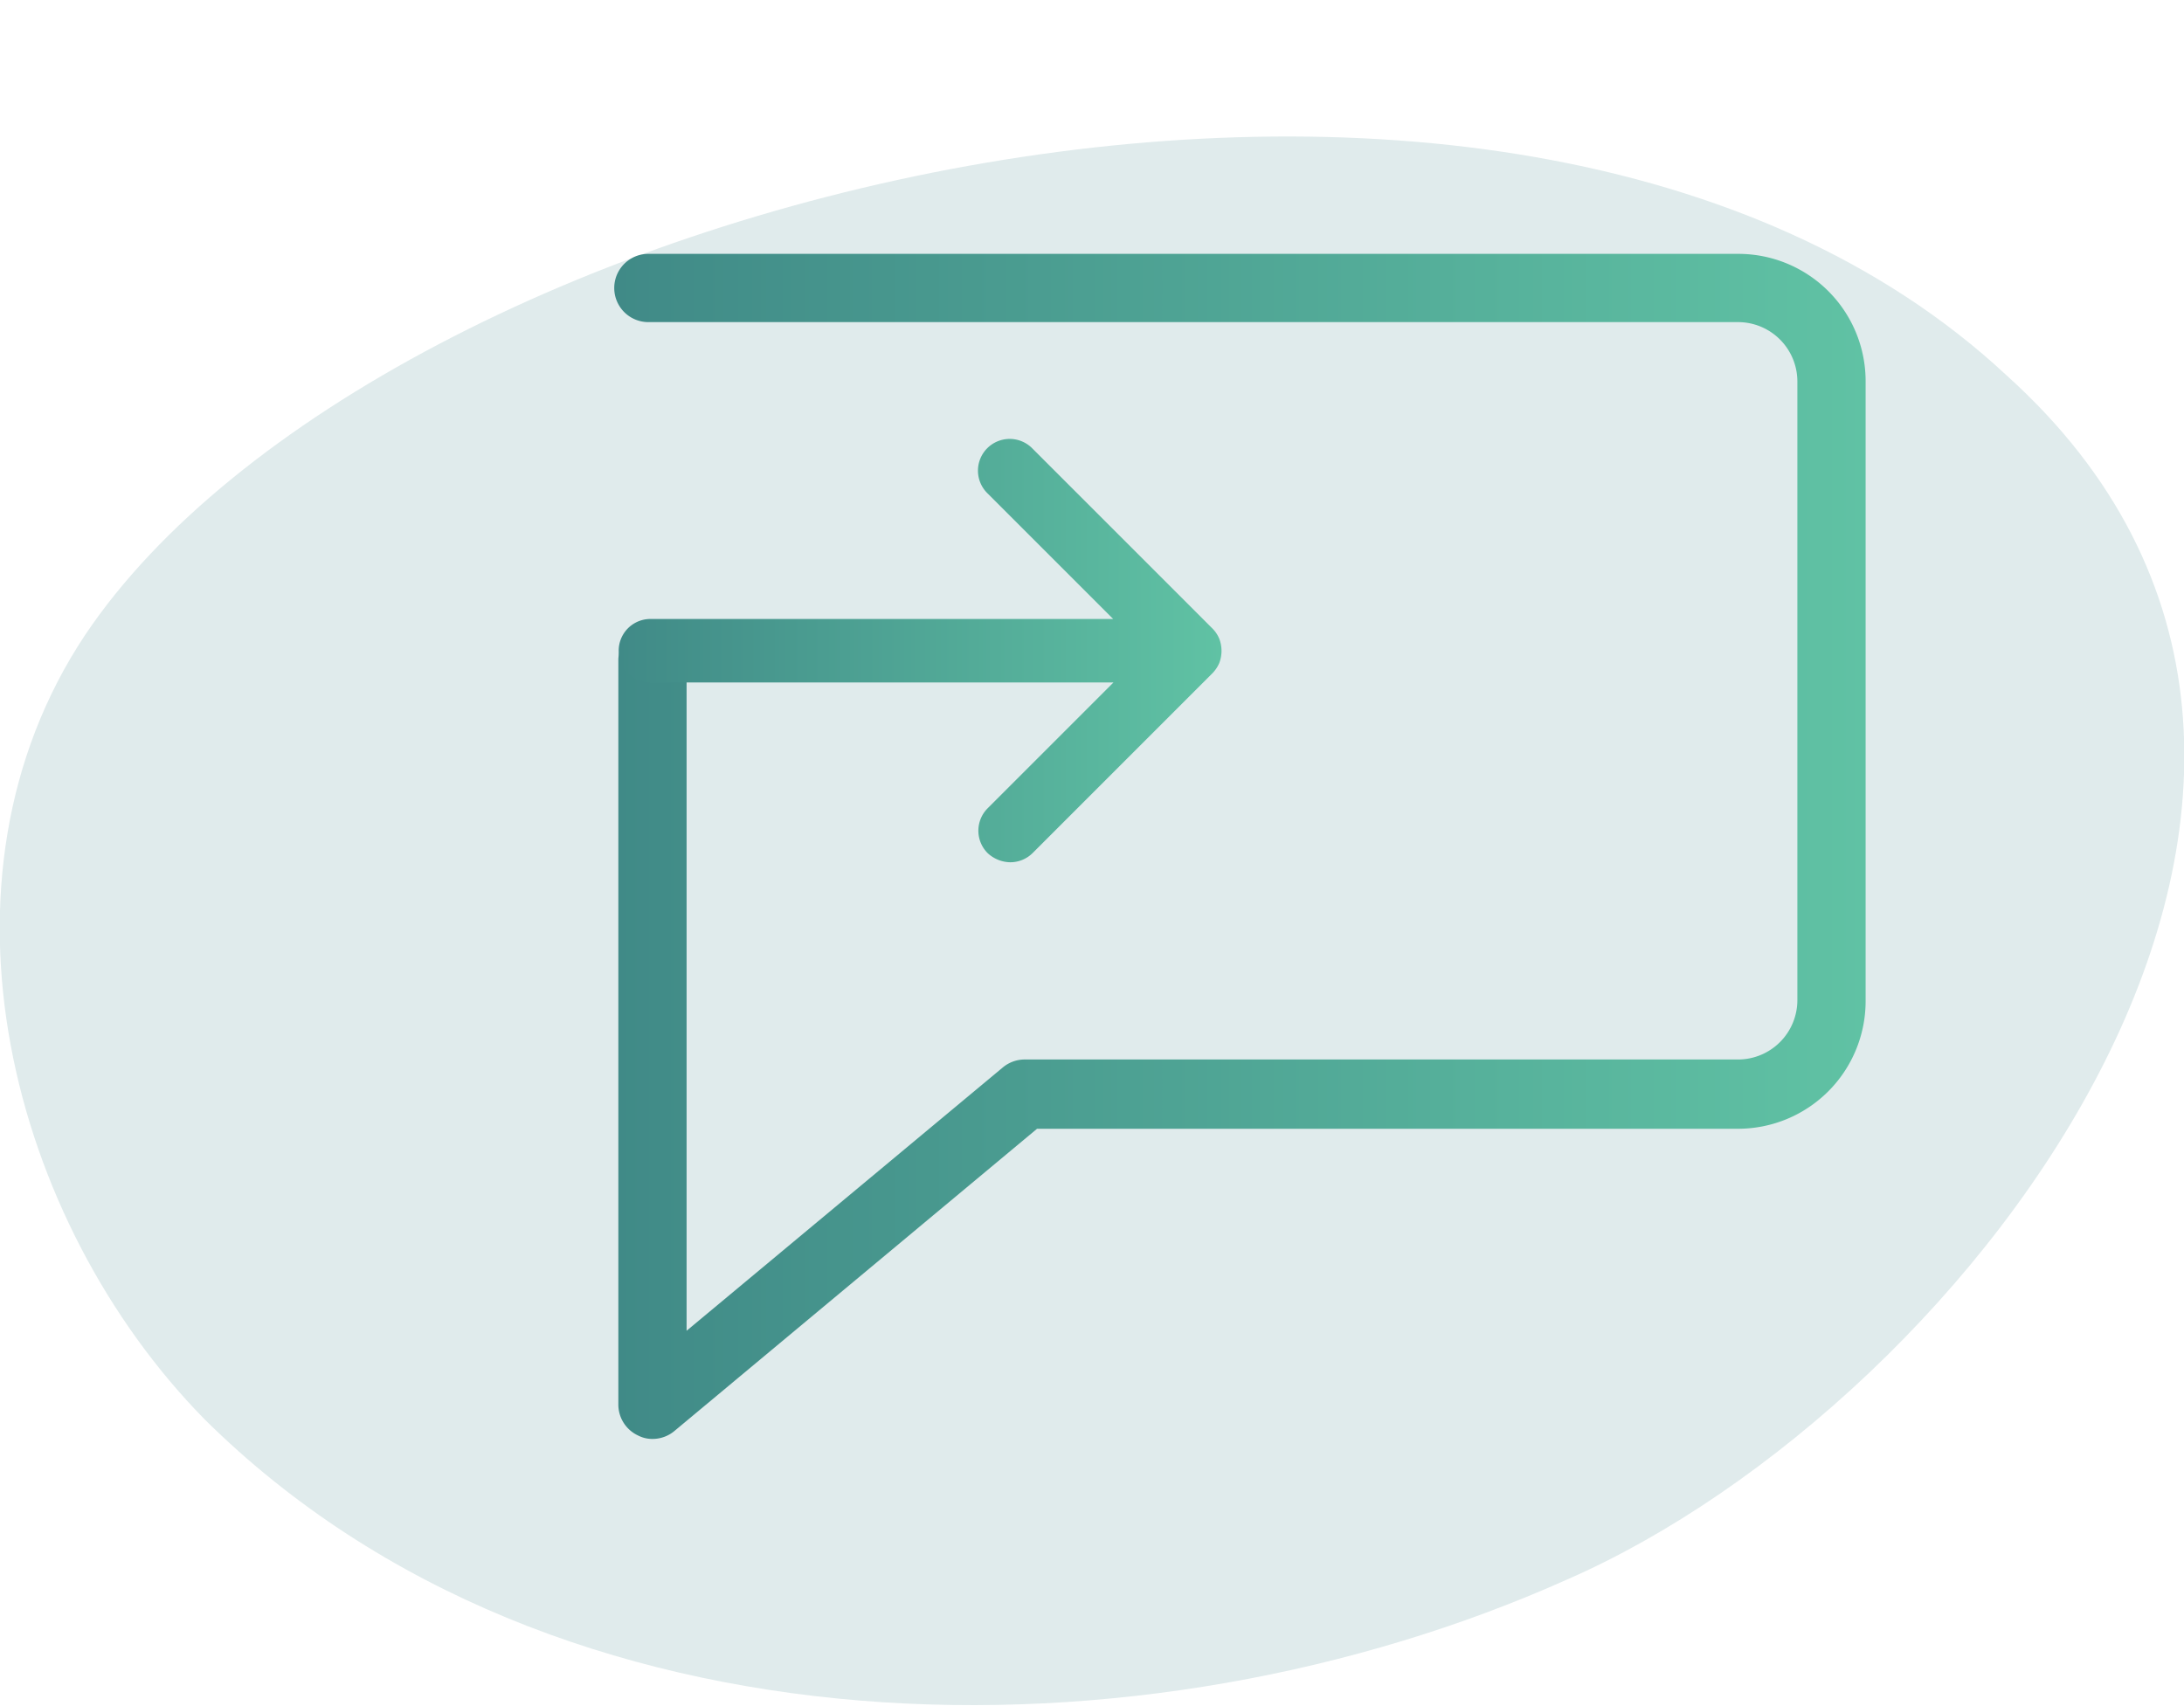
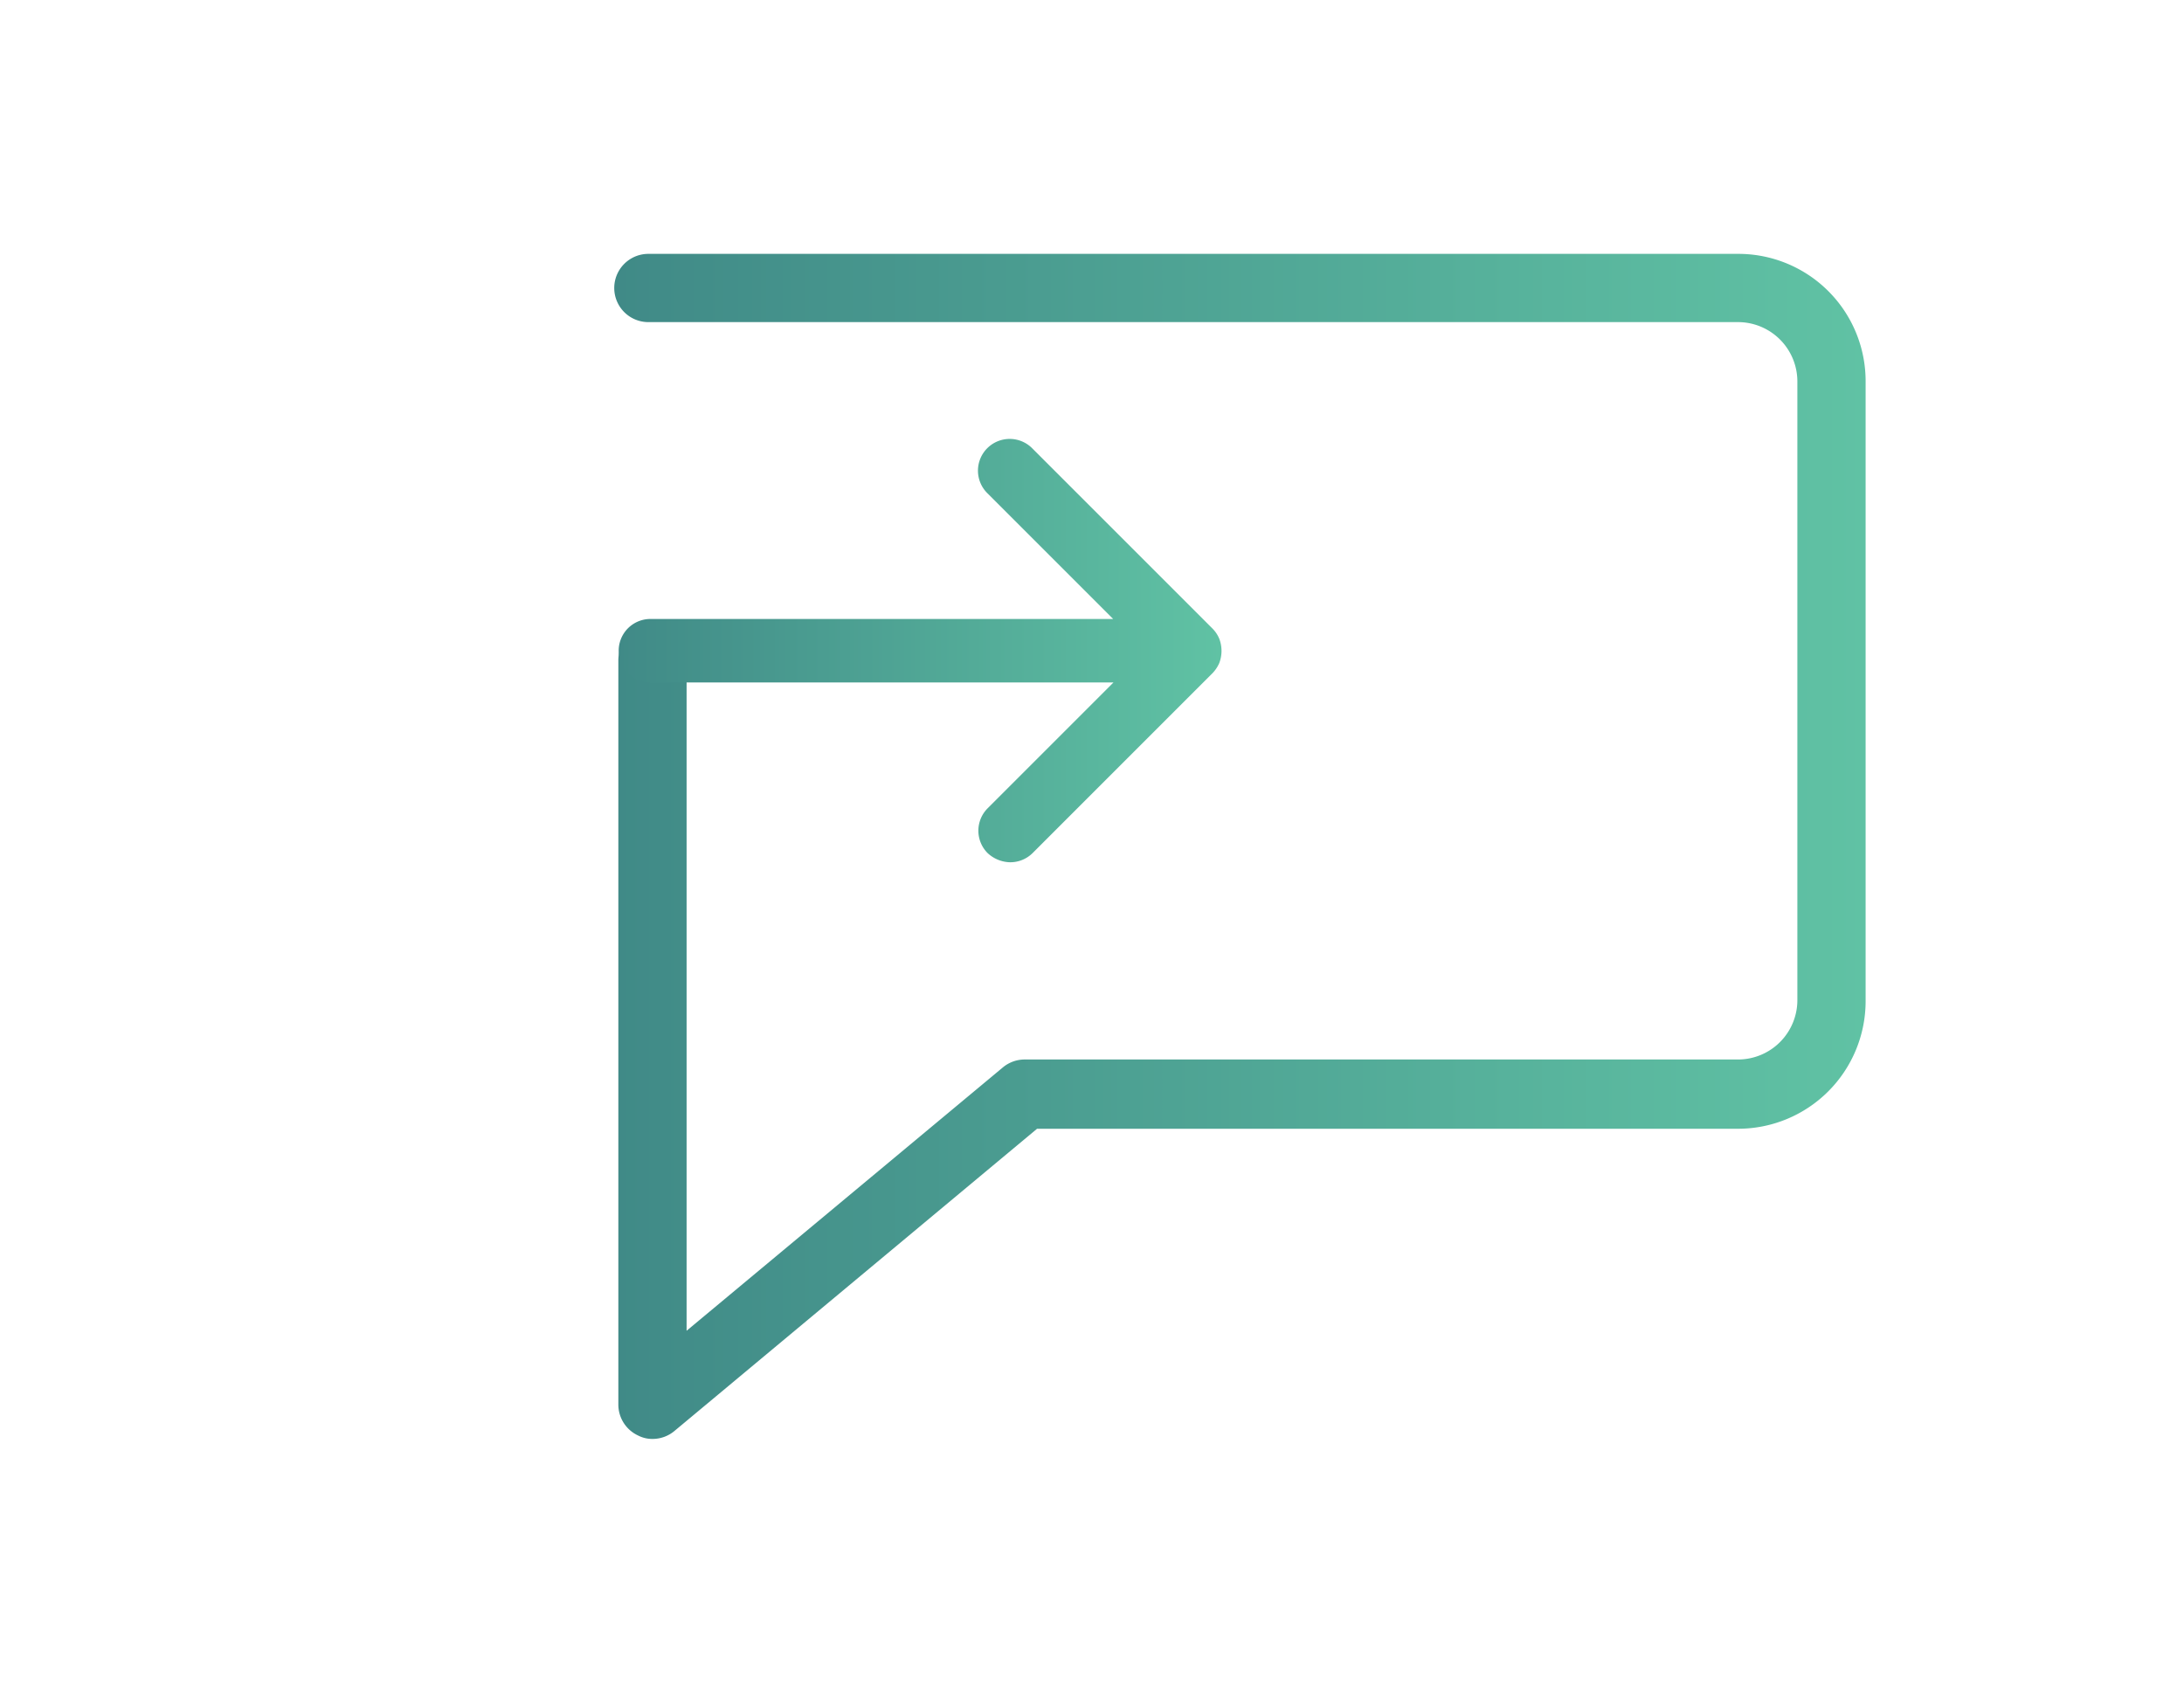
<svg xmlns="http://www.w3.org/2000/svg" xmlns:xlink="http://www.w3.org/1999/xlink" viewBox="0 0 64 50">
  <defs>
    <linearGradient id="a" x1="18.03" y1="24.8" x2="54.67" y2="24.8" gradientUnits="userSpaceOnUse">
      <stop offset="0" stop-color="#408a87" />
      <stop offset="1" stop-color="#60c2a4" />
    </linearGradient>
    <linearGradient id="b" x1="18.13" y1="19.07" x2="35.8" y2="19.07" xlink:href="#a" />
  </defs>
  <title>messaging</title>
-   <path d="M58.8,11c-14.7-13.7-47.7-5.2-56.3,7.6-4.8,7.2-2.2,17.2,3.5,23,10.3,10.2,27.6,10.2,39.9,4.7C57.8,41.11,71.8,22.71,58.8,11Z" fill="#e0ebec" />
  <path d="M19.12,42.17a.9.9,0,0,1-.42-.1,1,1,0,0,1-.58-.9V19.35a1,1,0,0,1,2,0V39l9.27-7.72a1,1,0,0,1,.64-.23H50.94a1.74,1.74,0,0,0,1.73-1.73V11.17a1.74,1.74,0,0,0-1.73-1.73H19a1,1,0,1,1,0-2H50.94a3.73,3.73,0,0,1,3.73,3.73V29.35a3.74,3.74,0,0,1-3.73,3.73H30.39L19.76,41.94A1,1,0,0,1,19.12,42.17Z" fill="url(#a)" />
  <path d="M35.73,19.43a1,1,0,0,0,0-.71.93.93,0,0,0-.2-.3l-5.27-5.27a.93.93,0,1,0-1.32,1.31l3.68,3.68H19.06a.93.93,0,1,0,0,1.86H32.63l-3.69,3.69a.93.93,0,0,0,0,1.31,1,1,0,0,0,.66.27.93.93,0,0,0,.66-.27l5.27-5.27A1,1,0,0,0,35.73,19.43Z" fill="url(#b)" />
</svg>